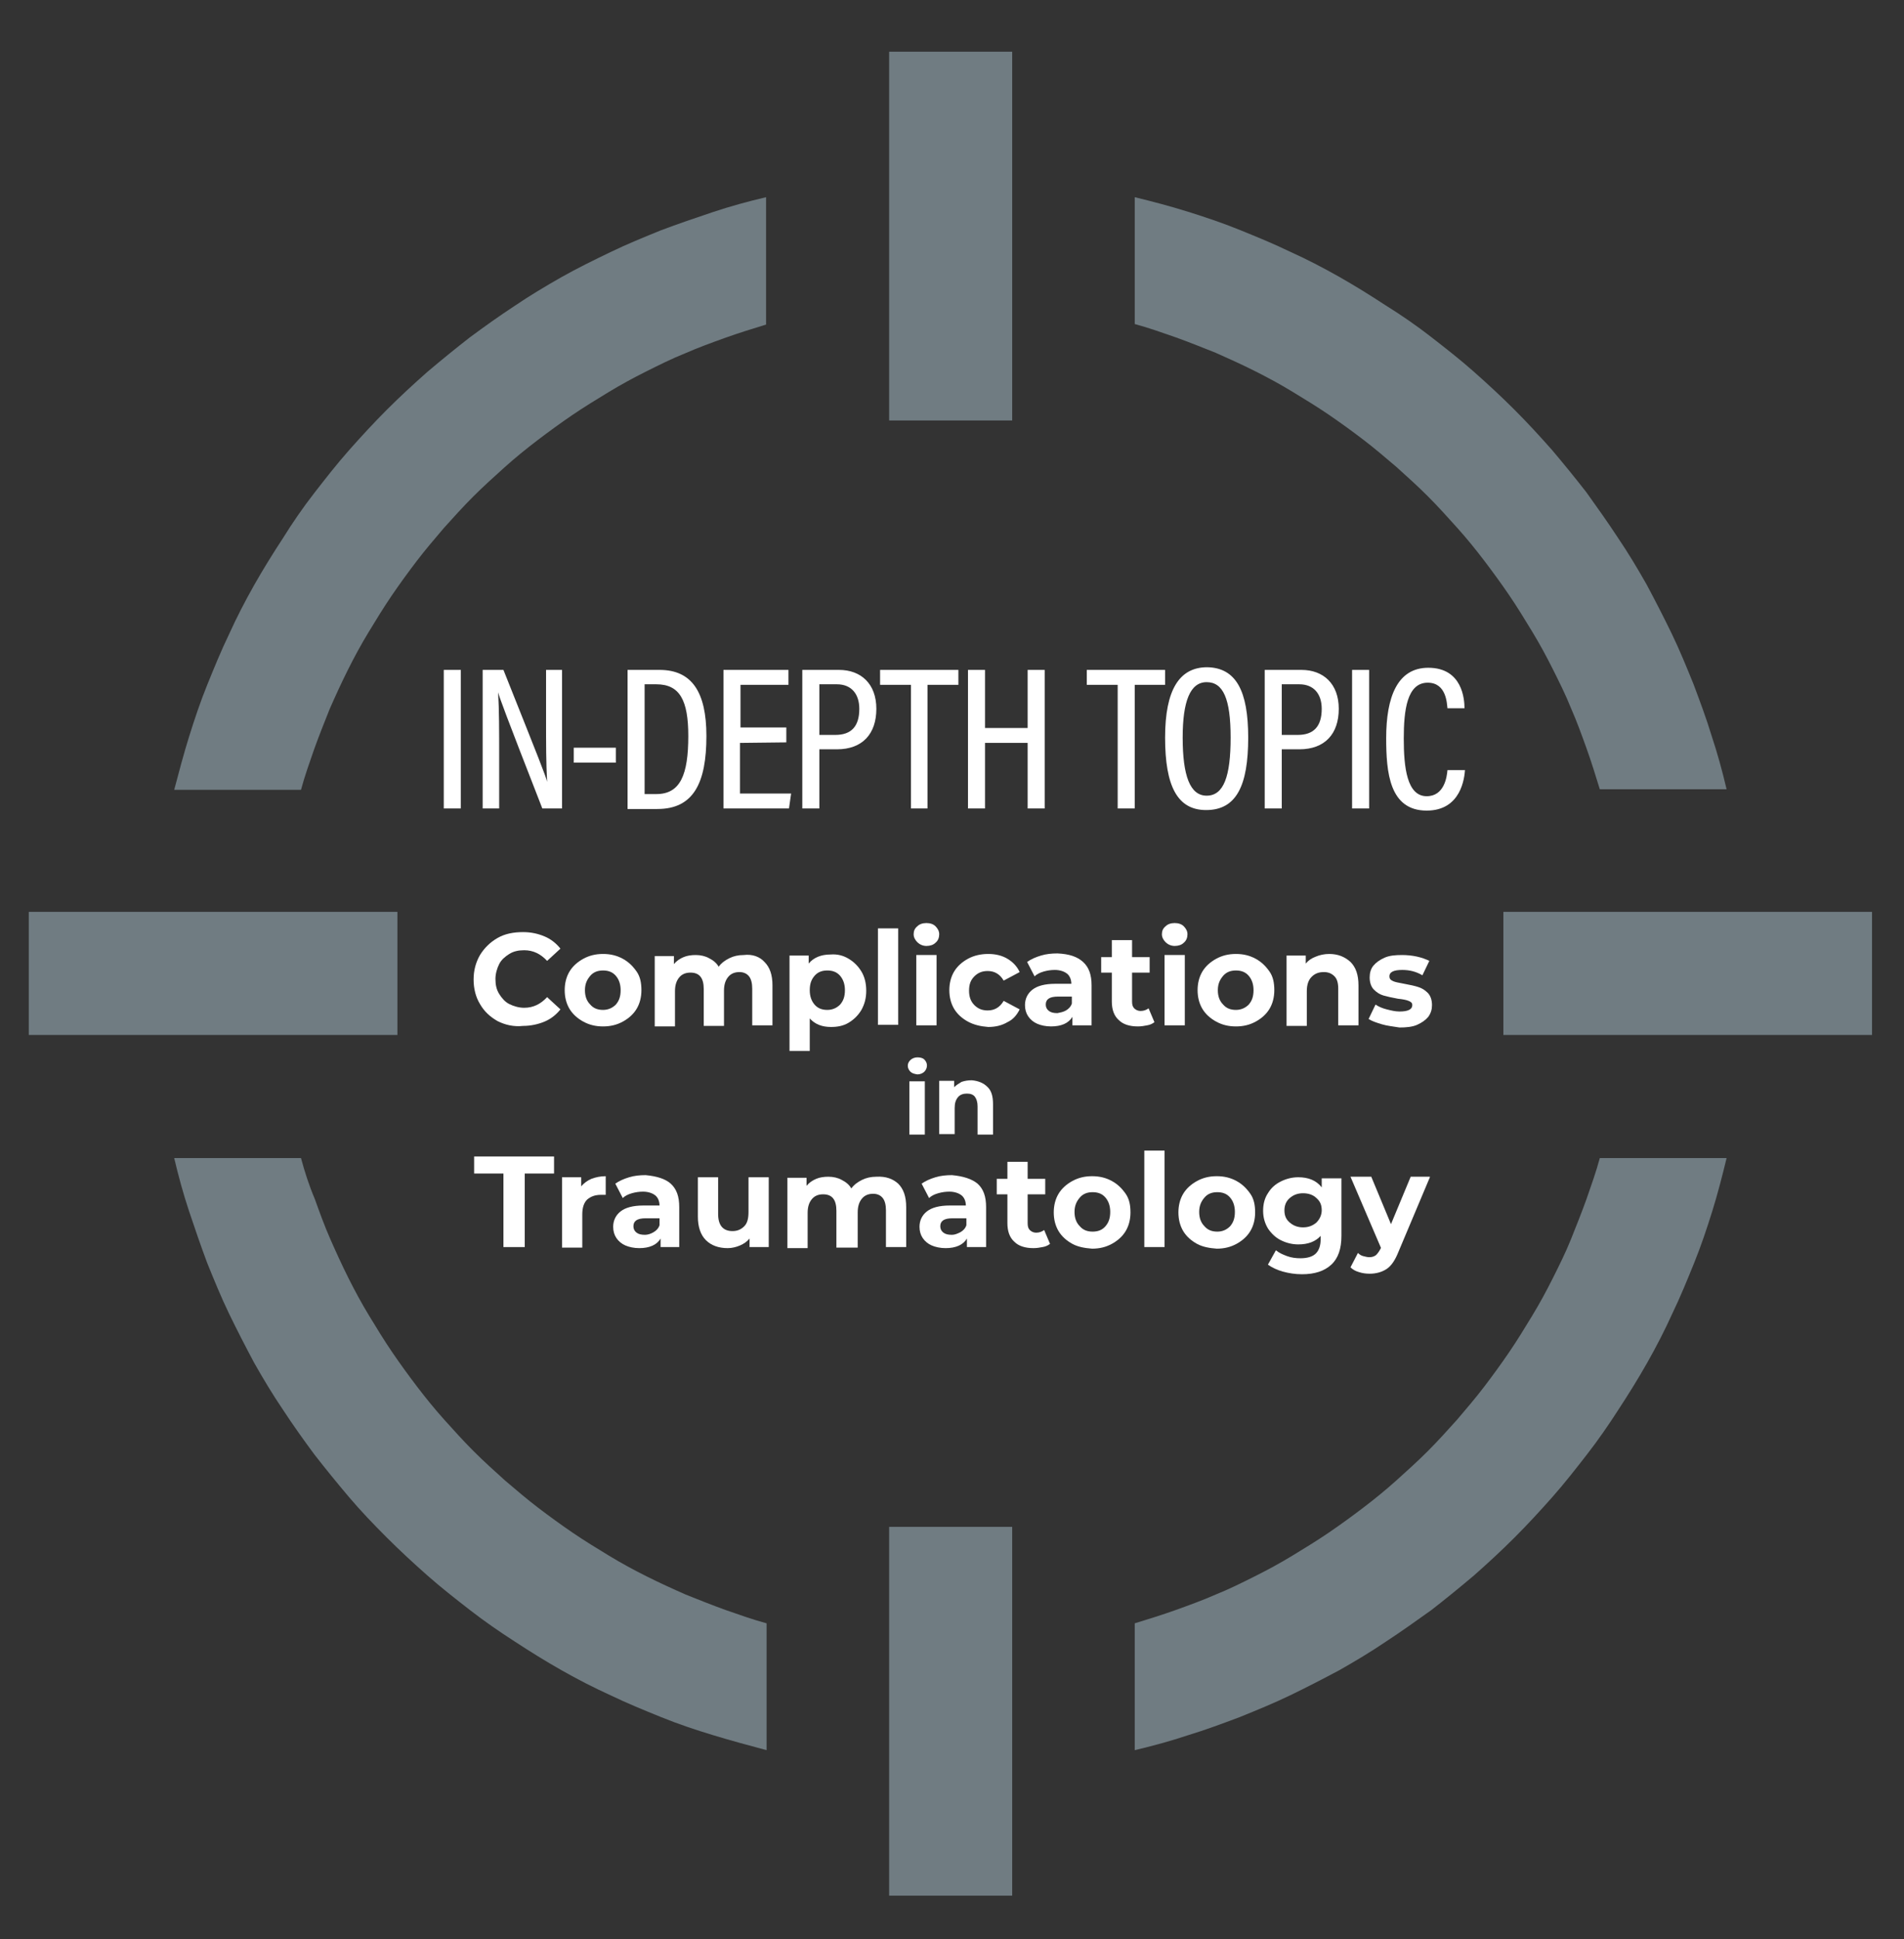
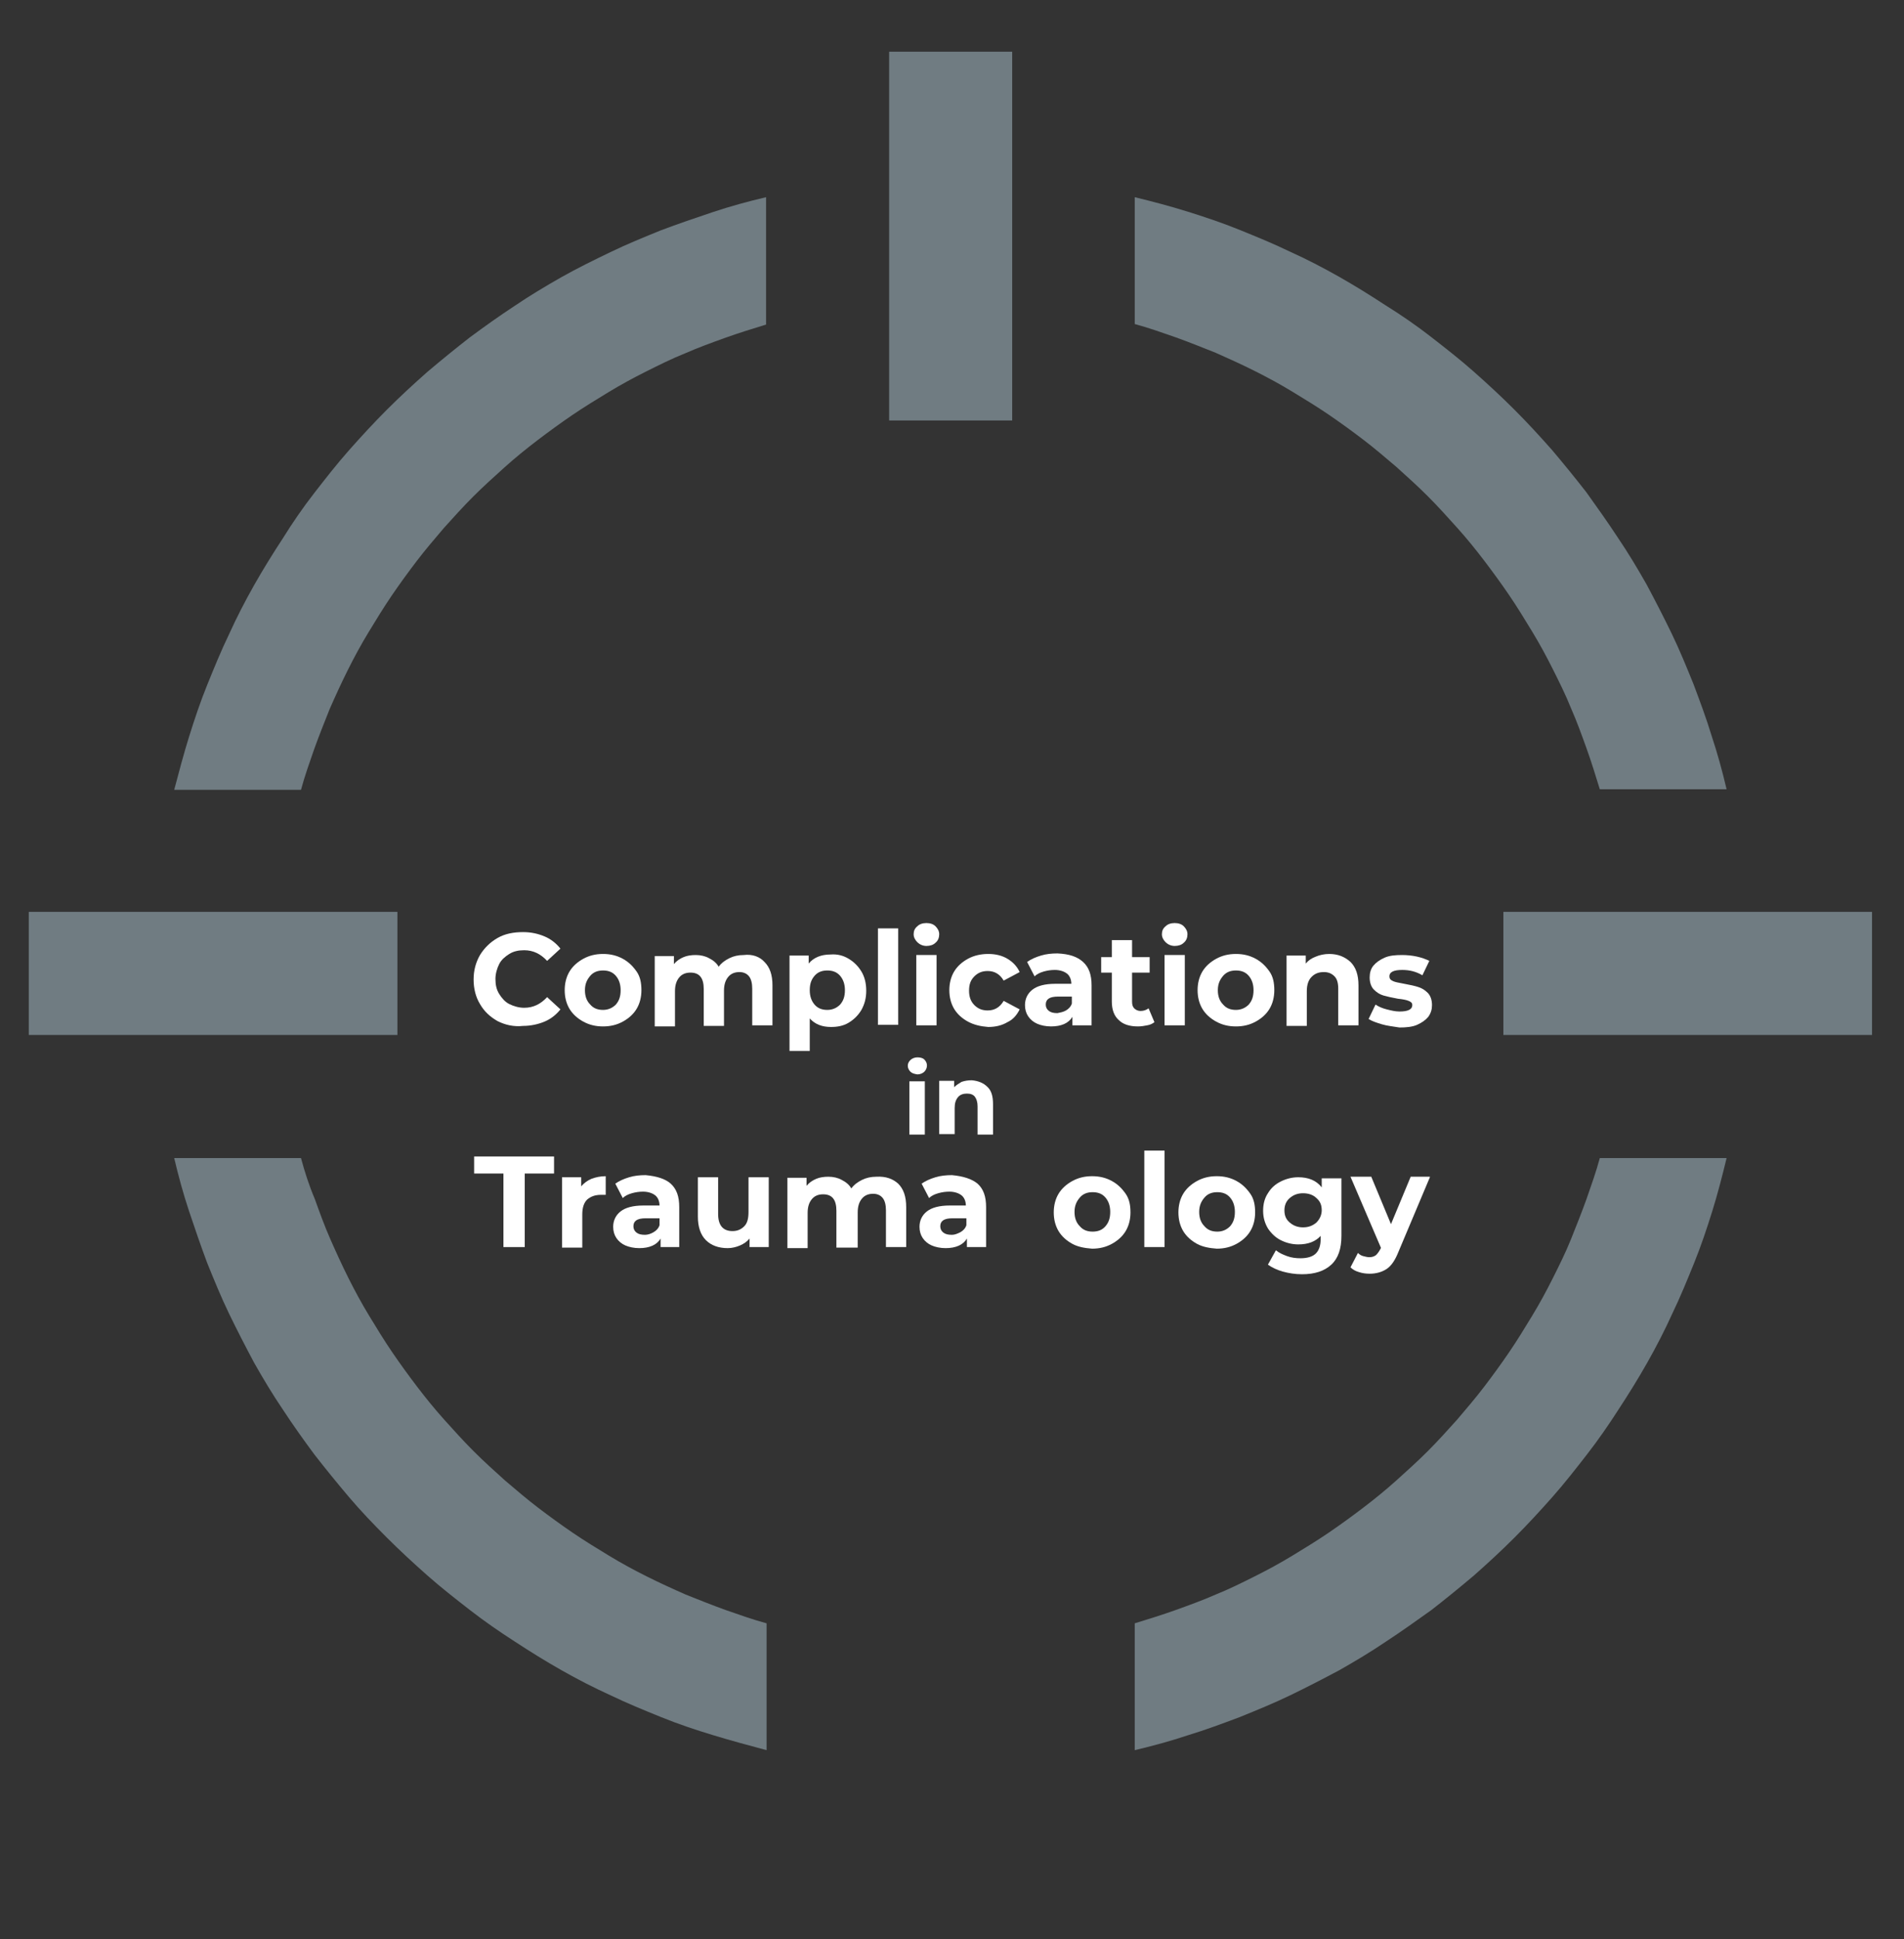
<svg xmlns="http://www.w3.org/2000/svg" xmlns:xlink="http://www.w3.org/1999/xlink" version="1.1" id="Livello_1" x="0px" y="0px" viewBox="0 0 357.4 363.9" style="enable-background:new 0 0 357.4 363.9;" xml:space="preserve">
  <rect x="0" y="0" width="357.4" height="363.9" fill="#333333" stroke="none" />
  <style type="text/css">
	.st0{opacity:0.4;}
	.st1{fill:#CBE9F8;}
	.st2{clip-path:url(#SVGID_00000111149228988971287460000004088445741642112416_);fill:#CBE9F8;}
	.st3{clip-path:url(#SVGID_00000152263115599773592590000009584124044287157920_);fill:#CBE9F8;}
	.st4{clip-path:url(#SVGID_00000093862028428134035070000016868548806564468882_);fill:#CBE9F8;}
	.st5{fill:#FFFFFF;}
	.st6{fill:#CBE9F8;fill-opacity:0.4;}
</style>
  <g>
    <g>
      <g>
        <g class="st0">
          <g>
            <path class="st1" d="M143.8,37c-3.4,0.8-6.7,1.7-10,2.8s-6.5,2.2-9.7,3.4c-3.2,1.3-6.4,2.6-9.5,4.1s-6.2,3-9.2,4.7       s-6,3.5-8.8,5.4c-2.9,1.9-5.7,3.9-8.4,5.9c-2.7,2.1-5.4,4.3-8,6.5c-2.6,2.3-5.1,4.6-7.6,7.1c-2.4,2.4-4.8,5-7.1,7.6       c-2.3,2.6-4.4,5.3-6.5,8s-4.1,5.6-5.9,8.5c-1.9,2.9-3.7,5.8-5.4,8.8s-3.3,6.1-4.7,9.2c-1.5,3.1-2.8,6.3-4.1,9.5       s-2.4,6.5-3.4,9.7s-1.9,6.6-2.8,10h23.8c0.7-2.6,1.6-5.1,2.5-7.7c0.9-2.5,1.9-5,2.9-7.5c1.1-2.5,2.2-4.9,3.4-7.3       c1.2-2.4,2.5-4.8,3.9-7.1c1.4-2.3,2.8-4.6,4.3-6.8c1.5-2.2,3.1-4.4,4.7-6.5s3.4-4.2,5.1-6.2c1.8-2,3.6-4,5.5-5.9       s3.9-3.7,5.9-5.5s4.1-3.5,6.2-5.1s4.3-3.2,6.5-4.7s4.5-2.9,6.8-4.3s4.7-2.7,7.1-3.9c2.4-1.2,4.8-2.4,7.3-3.4       c2.5-1.1,5-2,7.5-2.9s5.1-1.7,7.7-2.5V37z" />
          </g>
        </g>
        <g class="st0">
          <g>
            <path class="st1" d="M213,37v23.8c2.6,0.7,5.1,1.6,7.7,2.5c2.5,0.9,5,1.9,7.5,2.9c2.5,1.1,4.9,2.2,7.3,3.4       c2.4,1.2,4.8,2.5,7.1,3.9s4.6,2.8,6.8,4.3s4.4,3.1,6.5,4.7c2.1,1.6,4.2,3.4,6.2,5.1c2,1.8,4,3.6,5.9,5.5s3.7,3.9,5.5,5.9       s3.5,4.1,5.1,6.2s3.2,4.3,4.7,6.5s2.9,4.5,4.3,6.8s2.7,4.7,3.9,7.1c1.2,2.4,2.4,4.8,3.4,7.3c1.1,2.5,2,5,2.9,7.5       s1.7,5.1,2.5,7.7h23.8c-0.8-3.4-1.7-6.7-2.8-10c-1-3.3-2.2-6.5-3.4-9.7c-1.3-3.2-2.6-6.4-4.1-9.5s-3.1-6.2-4.7-9.2       c-1.7-3-3.5-6-5.4-8.8c-1.9-2.9-3.9-5.7-5.9-8.5c-2.1-2.7-4.3-5.4-6.5-8c-2.3-2.6-4.6-5.1-7.1-7.6c-2.4-2.4-5-4.8-7.6-7.1       c-2.6-2.3-5.3-4.4-8-6.5s-5.6-4.1-8.5-5.9c-2.9-1.9-5.8-3.7-8.8-5.4s-6.1-3.3-9.2-4.7c-3.1-1.5-6.3-2.8-9.5-4.1       s-6.5-2.4-9.7-3.4S216.3,37.8,213,37" />
          </g>
        </g>
        <g class="st0">
          <g>
            <path class="st1" d="M324.1,217.3h-23.8c-0.7,2.6-1.6,5.1-2.5,7.7c-0.9,2.5-1.9,5-2.9,7.5s-2.2,4.9-3.4,7.3       c-1.2,2.4-2.5,4.8-3.9,7.1s-2.8,4.6-4.3,6.8s-3.1,4.4-4.7,6.5s-3.4,4.2-5.1,6.2c-1.8,2-3.6,4-5.5,5.9s-3.9,3.7-5.9,5.5       s-4.1,3.5-6.2,5.1c-2.1,1.6-4.3,3.2-6.5,4.7s-4.5,2.9-6.8,4.3s-4.7,2.7-7.1,3.9c-2.4,1.2-4.8,2.4-7.3,3.4c-2.5,1.1-5,2-7.5,2.9       s-5.1,1.7-7.7,2.5v23.8c3.4-0.8,6.7-1.7,10-2.8c3.3-1,6.5-2.2,9.7-3.4c3.2-1.3,6.4-2.6,9.5-4.1s6.2-3.1,9.2-4.7       c3-1.7,6-3.5,8.8-5.4c2.9-1.9,5.7-3.9,8.5-5.9c2.7-2.1,5.4-4.3,8-6.5c2.6-2.3,5.1-4.6,7.6-7.1c2.4-2.4,4.8-5,7.1-7.6       c2.3-2.6,4.4-5.3,6.5-8s4.1-5.6,5.9-8.4c1.9-2.9,3.7-5.8,5.4-8.8c1.7-3,3.3-6.1,4.7-9.2c1.5-3.1,2.8-6.3,4.1-9.5       c1.3-3.2,2.4-6.5,3.4-9.7S323.3,220.6,324.1,217.3" />
          </g>
        </g>
        <g class="st0">
          <g>
            <path class="st1" d="M56.5,217.3H32.7c0.8,3.4,1.7,6.7,2.8,10s2.2,6.5,3.4,9.7c1.3,3.2,2.6,6.4,4.1,9.5s3.1,6.2,4.7,9.2       c1.7,3,3.5,6,5.4,8.8c1.9,2.9,3.9,5.7,5.9,8.4c2.1,2.7,4.3,5.4,6.5,8s4.6,5.1,7.1,7.6c2.4,2.4,5,4.8,7.6,7.1       c2.6,2.3,5.3,4.4,8,6.5s5.6,4.1,8.4,5.9c2.9,1.9,5.8,3.7,8.8,5.4c3,1.7,6.1,3.3,9.2,4.7c3.1,1.5,6.3,2.8,9.5,4.1       c3.2,1.3,6.5,2.4,9.8,3.4c3.3,1,6.6,1.9,10,2.8v-23.8c-2.6-0.7-5.1-1.6-7.7-2.5c-2.5-0.9-5-1.9-7.5-2.9       c-2.5-1.1-4.9-2.2-7.3-3.4c-2.4-1.2-4.8-2.5-7.1-3.9c-2.3-1.4-4.6-2.8-6.8-4.3c-2.2-1.5-4.4-3.1-6.5-4.7s-4.2-3.4-6.2-5.1       c-2-1.8-4-3.6-5.9-5.5s-3.7-3.9-5.5-5.9s-3.5-4.1-5.1-6.2s-3.2-4.3-4.7-6.5s-2.9-4.5-4.3-6.8s-2.7-4.7-3.9-7.1       c-1.2-2.4-2.3-4.8-3.4-7.3c-1.1-2.5-2-5-2.9-7.5C58,222.4,57.2,219.9,56.5,217.3" />
          </g>
        </g>
      </g>
      <g>
        <g class="st0">
          <g>
            <g>
              <defs>
                <rect id="SVGID_1_" x="4.4" y="170.1" width="71.2" height="25.1" />
              </defs>
              <clipPath id="SVGID_00000047050236942585822430000005782225947662343579_">
                <use xlink:href="#SVGID_1_" style="overflow:visible;" />
              </clipPath>
              <rect x="5.4" y="171.1" style="clip-path:url(#SVGID_00000047050236942585822430000005782225947662343579_);fill:#CBE9F8;" width="69.2" height="23.1" />
            </g>
          </g>
        </g>
        <g class="st0">
          <g>
            <g>
              <defs>
                <rect id="SVGID_00000150061207270498600950000010231433653270849972_" x="281.2" y="170.1" width="71.2" height="25.1" />
              </defs>
              <clipPath id="SVGID_00000151508630393343354200000000412792020358160521_">
                <use xlink:href="#SVGID_00000150061207270498600950000010231433653270849972_" style="overflow:visible;" />
              </clipPath>
              <rect x="282.2" y="171.1" style="clip-path:url(#SVGID_00000151508630393343354200000000412792020358160521_);fill:#CBE9F8;" width="69.2" height="23.1" />
            </g>
          </g>
        </g>
        <g class="st0">
          <g>
            <g>
              <defs>
-                 <rect id="SVGID_00000002357577959357282840000005504551941843325597_" x="165.9" y="285.5" width="25.1" height="71.2" />
-               </defs>
+                 </defs>
              <clipPath id="SVGID_00000082337539321283946870000013584635715527476882_">
                <use xlink:href="#SVGID_00000002357577959357282840000005504551941843325597_" style="overflow:visible;" />
              </clipPath>
              <rect x="166.9" y="286.5" style="clip-path:url(#SVGID_00000082337539321283946870000013584635715527476882_);fill:#CBE9F8;" width="23.1" height="69.2" />
            </g>
          </g>
        </g>
      </g>
      <g>
-         <path class="st5" d="M275,144.4c-0.1,1.5-0.7,7.7-7.2,7.7c-7,0-7.6-7.2-7.6-13.6c0-7.7,2.1-13.2,7.9-13.2c6.4,0,6.8,5.9,6.8,7.6     h-3.2c-0.1-0.9-0.2-4.8-3.7-4.8c-3.9,0-4.5,5.2-4.5,10.5c0,5.4,0.6,10.8,4.3,10.8c3.3,0,3.8-3.6,3.9-4.9h3.3V144.4z M257,151.7     h-3.2v-26h3.2V151.7z M240.6,137.9h3c3,0,4.5-1.6,4.5-4.9c0-2.8-1.5-4.6-4.2-4.6h-3.3V137.9z M244.3,125.7c4.1,0,7,2.6,7,7.3     s-2.6,7.6-7.4,7.6h-3.3v11.1h-3.2v-26L244.3,125.7L244.3,125.7z M222,138.4c0,7.2,1.4,10.9,4.5,10.9c3.2,0,4.5-3.6,4.5-10.9     c0-7.3-1.4-10.4-4.5-10.4C223.4,128,222,131.6,222,138.4 M234.3,138.4c0,9-2.2,13.6-7.9,13.6c-5.4,0-7.7-4.5-7.7-13.6     c0-9,2.7-13.2,7.9-13.2C232,125.3,234.3,129.6,234.3,138.4 M209.8,128.5H204v-2.8h14.7v2.8H213v23.2h-3.2V128.5z M184.9,125.7     v10.9h8v-10.9h3.2v26h-3.2v-12.3h-8v12.3h-3.2v-26L184.9,125.7L184.9,125.7z M171,128.5h-5.8v-2.8h14.7v2.8h-5.8v23.2H171V128.5z      M153.8,137.9h3c3,0,4.5-1.6,4.5-4.9c0-2.8-1.5-4.6-4.2-4.6h-3.3V137.9z M157.5,125.7c4.1,0,7,2.6,7,7.3s-2.6,7.6-7.4,7.6h-3.3     v11.1h-3.2v-26L157.5,125.7L157.5,125.7z M138.9,139.4v9.5h9.6l-0.4,2.8h-12.3v-26H148v2.8h-9v8h8.6v2.8L138.9,139.4L138.9,139.4     z M121,149h2.2c4.5,0,6-3.6,6-10.9c0-6.7-1.6-9.7-6-9.7H121V149z M117.8,125.7h6c6.1,0,8.8,4.2,8.8,12.4c0,8.8-2.4,13.7-9.2,13.7     h-5.6C117.8,151.8,117.8,125.7,117.8,125.7z M115.6,143.1h-7.9v-2.8h7.9V143.1z M90.6,151.7v-26h3.9c6.9,17.3,7.9,19.8,8.2,21     l0,0c-0.2-3.4-0.2-7.3-0.2-11.6v-9.4h3v26h-3.7c-7.1-18.2-8-20.7-8.3-21.8l0,0c0.2,3.2,0.2,7.4,0.2,12.1v9.7L90.6,151.7     L90.6,151.7z M86.5,151.7h-3.2v-26h3.2V151.7z" />
-       </g>
+         </g>
      <g>
        <path class="st5" d="M93.4,191.6c-1.4-0.8-2.5-1.8-3.3-3.2c-0.8-1.3-1.2-2.9-1.2-4.6c0-1.7,0.4-3.2,1.2-4.6     c0.8-1.3,1.9-2.4,3.3-3.2s3-1.1,4.8-1.1c1.5,0,2.8,0.3,4,0.8s2.2,1.3,3,2.3l-2.5,2.3c-1.2-1.3-2.6-2-4.3-2c-1.1,0-2,0.2-2.8,0.7     s-1.5,1.1-1.9,1.9s-0.7,1.8-0.7,2.8c0,1.1,0.2,2,0.7,2.8s1.1,1.5,1.9,1.9s1.8,0.7,2.8,0.7c1.7,0,3.1-0.7,4.3-2l2.5,2.3     c-0.8,1-1.8,1.8-3,2.3s-2.6,0.8-4,0.8C96.4,192.7,94.8,192.3,93.4,191.6z" />
        <path class="st5" d="M109.5,191.7c-1.1-0.6-2-1.4-2.6-2.4s-0.9-2.2-0.9-3.5s0.3-2.5,0.9-3.5s1.5-1.8,2.6-2.4     c1.1-0.6,2.3-0.9,3.7-0.9c1.4,0,2.6,0.3,3.7,0.9c1.1,0.6,1.9,1.4,2.6,2.4s0.9,2.2,0.9,3.5s-0.3,2.5-0.9,3.5s-1.5,1.8-2.6,2.4     c-1.1,0.6-2.3,0.9-3.7,0.9C111.8,192.6,110.6,192.3,109.5,191.7z M115.6,188.5c0.6-0.7,0.9-1.5,0.9-2.7c0-1.1-0.3-2-0.9-2.7     s-1.4-1-2.4-1s-1.8,0.3-2.4,1s-1,1.5-1,2.7c0,1.1,0.3,2,1,2.7c0.6,0.7,1.4,1,2.4,1S115,189.1,115.6,188.5z" />
        <path class="st5" d="M143.5,180.5c1,1,1.5,2.4,1.5,4.4v7.5h-3.8v-6.9c0-1-0.2-1.8-0.6-2.3c-0.4-0.5-1-0.8-1.8-0.8     c-0.9,0-1.6,0.3-2.1,0.9c-0.5,0.6-0.8,1.4-0.8,2.6v6.6h-3.8v-6.9c0-2.1-0.8-3.1-2.5-3.1c-0.9,0-1.6,0.3-2.1,0.9     c-0.5,0.6-0.8,1.4-0.8,2.6v6.6h-3.8v-13.2h3.6v1.5c0.5-0.6,1.1-1,1.8-1.3c0.7-0.3,1.5-0.4,2.3-0.4c0.9,0,1.8,0.2,2.5,0.6     c0.8,0.4,1.4,0.9,1.8,1.6c0.5-0.7,1.2-1.2,2-1.6c0.8-0.4,1.7-0.6,2.7-0.6C141.2,179,142.6,179.5,143.5,180.5z" />
        <path class="st5" d="M159.3,179.9c1,0.6,1.8,1.4,2.4,2.4c0.6,1,0.9,2.2,0.9,3.6c0,1.4-0.3,2.5-0.9,3.6c-0.6,1-1.4,1.8-2.4,2.4     c-1,0.6-2.1,0.8-3.3,0.8c-1.7,0-3-0.5-4-1.6v6.1h-3.8v-17.9h3.6v1.5c0.9-1.1,2.3-1.7,4.1-1.7C157.2,179,158.3,179.3,159.3,179.9z      M157.7,188.5c0.6-0.7,0.9-1.5,0.9-2.7c0-1.1-0.3-2-0.9-2.7c-0.6-0.7-1.4-1-2.4-1s-1.8,0.3-2.4,1c-0.6,0.7-0.9,1.5-0.9,2.7     c0,1.1,0.3,2,0.9,2.7c0.6,0.7,1.4,1,2.4,1S157.1,189.1,157.7,188.5z" />
        <path class="st5" d="M164.8,174.2h3.8v18.1h-3.8V174.2z" />
        <path class="st5" d="M172.2,176.8c-0.4-0.4-0.7-0.9-0.7-1.5s0.2-1.1,0.7-1.5c0.4-0.4,1-0.6,1.7-0.6s1.3,0.2,1.7,0.6     c0.4,0.4,0.7,0.9,0.7,1.5s-0.2,1.2-0.7,1.6c-0.4,0.4-1,0.6-1.7,0.6S172.6,177.2,172.2,176.8z M172,179.2h3.8v13.2H172V179.2z" />
        <path class="st5" d="M181.7,191.7c-1.1-0.6-2-1.4-2.6-2.4s-0.9-2.2-0.9-3.5s0.3-2.5,0.9-3.5c0.6-1,1.5-1.8,2.6-2.4     c1.1-0.6,2.4-0.9,3.8-0.9c1.4,0,2.6,0.3,3.6,0.9c1,0.6,1.8,1.4,2.3,2.5l-3,1.6c-0.7-1.2-1.7-1.8-3-1.8c-1,0-1.8,0.3-2.5,1     s-1,1.5-1,2.7c0,1.1,0.3,2,1,2.7s1.5,1,2.5,1c1.3,0,2.3-0.6,3-1.8l3,1.6c-0.5,1-1.2,1.9-2.3,2.4c-1,0.6-2.2,0.9-3.6,0.9     C184.1,192.6,182.8,192.3,181.7,191.7z" />
        <path class="st5" d="M203.3,180.5c1.1,1,1.6,2.4,1.6,4.4v7.5h-3.6v-1.6c-0.7,1.2-2.1,1.8-4,1.8c-1,0-1.9-0.2-2.6-0.5     c-0.7-0.3-1.3-0.8-1.7-1.4c-0.4-0.6-0.6-1.3-0.6-2.1c0-1.2,0.5-2.2,1.4-2.9s2.3-1.1,4.3-1.1h3c0-0.8-0.3-1.5-0.8-1.9     S199,182,198,182c-0.7,0-1.4,0.1-2.1,0.3c-0.7,0.2-1.3,0.5-1.7,0.9l-1.4-2.7c0.7-0.5,1.6-0.9,2.6-1.2s2-0.4,3.1-0.4     C200.7,179,202.2,179.5,203.3,180.5z M200.1,189.6c0.5-0.3,0.9-0.7,1.1-1.3V187h-2.6c-1.6,0-2.3,0.5-2.3,1.5     c0,0.5,0.2,0.9,0.6,1.2c0.4,0.3,0.9,0.4,1.6,0.4C199,190,199.6,189.9,200.1,189.6z" />
        <path class="st5" d="M216.7,191.8c-0.4,0.3-0.8,0.5-1.4,0.6c-0.5,0.1-1.1,0.2-1.7,0.2c-1.6,0-2.8-0.4-3.6-1.2     c-0.9-0.8-1.3-2-1.3-3.5v-5.4h-2v-2.9h2v-3.2h3.8v3.2h3.3v2.9h-3.3v5.4c0,0.6,0.1,1,0.4,1.3s0.7,0.5,1.2,0.5     c0.6,0,1.1-0.2,1.5-0.5L216.7,191.8z" />
        <path class="st5" d="M218.8,176.8c-0.4-0.4-0.7-0.9-0.7-1.5s0.2-1.1,0.7-1.5c0.4-0.4,1-0.6,1.7-0.6s1.3,0.2,1.7,0.6     c0.4,0.4,0.7,0.9,0.7,1.5s-0.2,1.2-0.7,1.6c-0.4,0.4-1,0.6-1.7,0.6S219.2,177.2,218.8,176.8z M218.6,179.2h3.8v13.2h-3.8V179.2z" />
        <path class="st5" d="M228.3,191.7c-1.1-0.6-2-1.4-2.6-2.4s-0.9-2.2-0.9-3.5s0.3-2.5,0.9-3.5c0.6-1,1.5-1.8,2.6-2.4     c1.1-0.6,2.3-0.9,3.7-0.9s2.6,0.3,3.7,0.9c1.1,0.6,1.9,1.4,2.6,2.4s0.9,2.2,0.9,3.5s-0.3,2.5-0.9,3.5s-1.5,1.8-2.6,2.4     c-1.1,0.6-2.3,0.9-3.7,0.9C230.6,192.6,229.4,192.3,228.3,191.7z M234.4,188.5c0.6-0.7,0.9-1.5,0.9-2.7c0-1.1-0.3-2-0.9-2.7     c-0.6-0.7-1.4-1-2.4-1s-1.8,0.3-2.4,1c-0.6,0.7-1,1.5-1,2.7c0,1.1,0.3,2,1,2.7c0.6,0.7,1.4,1,2.4,1S233.8,189.1,234.4,188.5z" />
        <path class="st5" d="M253.5,180.5c1,1,1.5,2.4,1.5,4.4v7.5h-3.8v-6.9c0-1-0.2-1.8-0.7-2.3s-1.1-0.8-2-0.8c-1,0-1.7,0.3-2.3,0.9     s-0.9,1.5-0.9,2.7v6.5h-3.8v-13.2h3.6v1.5c0.5-0.6,1.1-1,1.9-1.3c0.7-0.3,1.6-0.5,2.5-0.5C251.1,179,252.4,179.5,253.5,180.5z" />
        <path class="st5" d="M259.4,192.2c-1-0.3-1.9-0.6-2.5-1l1.3-2.7c0.6,0.4,1.3,0.7,2.1,0.9c0.8,0.2,1.6,0.4,2.4,0.4     c1.6,0,2.4-0.4,2.4-1.2c0-0.4-0.2-0.6-0.7-0.8s-1.1-0.3-2-0.4c-1.1-0.2-2-0.4-2.7-0.6s-1.3-0.6-1.8-1.1s-0.8-1.3-0.8-2.3     c0-0.8,0.2-1.6,0.7-2.2c0.5-0.6,1.2-1.1,2.1-1.5s2-0.5,3.3-0.5c0.9,0,1.9,0.1,2.8,0.3s1.7,0.5,2.3,0.8L267,183     c-1.2-0.7-2.4-1-3.8-1c-0.8,0-1.4,0.1-1.8,0.3s-0.6,0.5-0.6,0.9s0.2,0.7,0.7,0.9c0.4,0.2,1.1,0.3,2.1,0.5c1.1,0.2,2,0.4,2.6,0.6     c0.7,0.2,1.3,0.6,1.8,1.1s0.8,1.3,0.8,2.3c0,0.8-0.2,1.5-0.7,2.2c-0.5,0.6-1.2,1.1-2.1,1.5s-2.1,0.5-3.3,0.5     C261.5,192.6,260.4,192.5,259.4,192.2z" />
      </g>
      <g>
        <path class="st5" d="M170.9,201.1c-0.3-0.3-0.5-0.7-0.5-1.1c0-0.5,0.2-0.8,0.5-1.1s0.8-0.5,1.3-0.5s1,0.1,1.3,0.4     c0.3,0.3,0.5,0.7,0.5,1.1c0,0.5-0.2,0.9-0.5,1.2s-0.8,0.5-1.3,0.5C171.6,201.5,171.2,201.4,170.9,201.1z M170.7,202.9h2.9v10     h-2.9V202.9z" />
        <path class="st5" d="M185.3,203.9c0.8,0.7,1.1,1.8,1.1,3.3v5.7h-2.9v-5.3c0-0.8-0.2-1.4-0.5-1.8c-0.3-0.4-0.8-0.6-1.5-0.6     s-1.3,0.2-1.7,0.7s-0.6,1.1-0.6,2v4.9h-2.9v-10h2.8v1.2c0.4-0.4,0.9-0.7,1.4-1c0.6-0.2,1.2-0.3,1.9-0.3     C183.6,202.8,184.6,203.2,185.3,203.9z" />
      </g>
      <g>
        <path class="st5" d="M94.5,220.2H89V217h15v3.2h-5.5V234h-4V220.2z" />
        <path class="st5" d="M111,221.2c0.8-0.3,1.7-0.5,2.7-0.5v3.5c-0.4,0-0.7,0-0.9,0c-1.1,0-1.9,0.3-2.6,0.9     c-0.6,0.6-0.9,1.5-0.9,2.8v6.2h-3.8v-13.2h3.6v1.7C109.6,222,110.3,221.5,111,221.2z" />
        <path class="st5" d="M125.9,222.1c1.1,1,1.6,2.4,1.6,4.4v7.5H124v-1.6c-0.7,1.2-2.1,1.8-4,1.8c-1,0-1.9-0.2-2.6-0.5     s-1.3-0.8-1.7-1.4c-0.4-0.6-0.6-1.3-0.6-2.1c0-1.2,0.5-2.2,1.4-2.9s2.3-1.1,4.3-1.1h3c0-0.8-0.3-1.5-0.8-1.9s-1.3-0.7-2.3-0.7     c-0.7,0-1.4,0.1-2.1,0.3s-1.3,0.5-1.7,0.9l-1.4-2.7c0.7-0.5,1.6-0.9,2.6-1.2s2-0.4,3.1-0.4C123.3,220.7,124.9,221.2,125.9,222.1z      M122.7,231.2c0.5-0.3,0.9-0.7,1.1-1.3v-1.3h-2.6c-1.6,0-2.3,0.5-2.3,1.5c0,0.5,0.2,0.9,0.6,1.2s0.9,0.4,1.6,0.4     C121.6,231.7,122.2,231.5,122.7,231.2z" />
        <path class="st5" d="M144.3,220.9V234h-3.6v-1.6c-0.5,0.6-1.1,1-1.8,1.3s-1.5,0.5-2.3,0.5c-1.7,0-3.1-0.5-4.1-1.5     s-1.5-2.5-1.5-4.4v-7.4h3.8v6.9c0,2.1,0.9,3.2,2.7,3.2c0.9,0,1.6-0.3,2.2-0.9c0.6-0.6,0.8-1.5,0.8-2.7v-6.5L144.3,220.9     L144.3,220.9z" />
        <path class="st5" d="M168.6,222.1c1,1,1.5,2.4,1.5,4.4v7.5h-3.8v-6.9c0-1-0.2-1.8-0.6-2.3c-0.4-0.5-1-0.8-1.8-0.8     c-0.9,0-1.6,0.3-2.1,0.9c-0.5,0.6-0.8,1.4-0.8,2.6v6.6h-4v-6.9c0-2.1-0.8-3.1-2.5-3.1c-0.9,0-1.6,0.3-2.1,0.9     c-0.5,0.6-0.8,1.4-0.8,2.6v6.6h-3.8V221h3.6v1.5c0.5-0.6,1.1-1,1.8-1.3s1.5-0.4,2.3-0.4c0.9,0,1.8,0.2,2.5,0.6     c0.8,0.4,1.4,0.9,1.8,1.6c0.5-0.7,1.2-1.2,2-1.6c0.8-0.4,1.7-0.6,2.7-0.6C166.3,220.7,167.6,221.2,168.6,222.1z" />
        <path class="st5" d="M183.5,222.1c1.1,1,1.6,2.4,1.6,4.4v7.5h-3.6v-1.6c-0.7,1.2-2.1,1.8-4,1.8c-1,0-1.9-0.2-2.6-0.5     c-0.7-0.3-1.3-0.8-1.7-1.4c-0.4-0.6-0.6-1.3-0.6-2.1c0-1.2,0.5-2.2,1.4-2.9s2.3-1.1,4.3-1.1h3c0-0.8-0.3-1.5-0.8-1.9     s-1.3-0.7-2.3-0.7c-0.7,0-1.4,0.1-2.1,0.3c-0.7,0.2-1.3,0.5-1.7,0.9l-1.4-2.7c0.7-0.5,1.6-0.9,2.6-1.2s2-0.4,3.1-0.4     C180.8,220.7,182.4,221.2,183.5,222.1z M180.3,231.2c0.5-0.3,0.9-0.7,1.1-1.3v-1.3h-2.6c-1.6,0-2.3,0.5-2.3,1.5     c0,0.5,0.2,0.9,0.6,1.2c0.4,0.3,0.9,0.4,1.6,0.4C179.2,231.7,179.7,231.5,180.3,231.2z" />
-         <path class="st5" d="M197.1,233.4c-0.4,0.3-0.8,0.5-1.4,0.6c-0.5,0.1-1.1,0.2-1.7,0.2c-1.6,0-2.8-0.4-3.6-1.2     c-0.9-0.8-1.3-2-1.3-3.5v-5.4h-2v-2.9h2V218h3.8v3.2h3.3v2.9h-3.3v5.4c0,0.6,0.1,1,0.4,1.3s0.7,0.5,1.2,0.5     c0.6,0,1.1-0.2,1.5-0.5L197.1,233.4z" />
        <path class="st5" d="M201.3,233.4c-1.1-0.6-2-1.4-2.6-2.4s-0.9-2.2-0.9-3.5s0.3-2.5,0.9-3.5c0.6-1,1.5-1.8,2.6-2.4     c1.1-0.6,2.3-0.9,3.7-0.9s2.6,0.3,3.7,0.9c1.1,0.6,1.9,1.4,2.6,2.4s0.9,2.2,0.9,3.5s-0.3,2.5-0.9,3.5s-1.5,1.8-2.6,2.4     c-1.1,0.6-2.3,0.9-3.7,0.9C203.7,234.2,202.4,234,201.3,233.4z M207.5,230.1c0.6-0.7,0.9-1.5,0.9-2.7c0-1.1-0.3-2-0.9-2.7     c-0.6-0.7-1.4-1-2.4-1s-1.8,0.3-2.4,1c-0.6,0.7-1,1.5-1,2.7c0,1.1,0.3,2,1,2.7c0.6,0.7,1.4,1,2.4,1S206.9,230.8,207.5,230.1z" />
        <path class="st5" d="M214.8,215.9h3.8V234h-3.8V215.9z" />
        <path class="st5" d="M224.7,233.4c-1.1-0.6-2-1.4-2.6-2.4s-0.9-2.2-0.9-3.5s0.3-2.5,0.9-3.5c0.6-1,1.5-1.8,2.6-2.4     c1.1-0.6,2.3-0.9,3.7-0.9s2.6,0.3,3.7,0.9c1.1,0.6,1.9,1.4,2.6,2.4s0.9,2.2,0.9,3.5s-0.3,2.5-0.9,3.5s-1.5,1.8-2.6,2.4     c-1.1,0.6-2.3,0.9-3.7,0.9C227.1,234.2,225.8,234,224.7,233.4z M230.9,230.1c0.6-0.7,0.9-1.5,0.9-2.7c0-1.1-0.3-2-0.9-2.7     c-0.6-0.7-1.4-1-2.4-1s-1.8,0.3-2.4,1c-0.6,0.7-1,1.5-1,2.7c0,1.1,0.3,2,1,2.7c0.6,0.7,1.4,1,2.4,1     C229.4,231.1,230.2,230.8,230.9,230.1z" />
        <path class="st5" d="M251.8,220.9v11c0,2.4-0.6,4.2-1.9,5.4c-1.3,1.2-3.1,1.8-5.5,1.8c-1.3,0-2.5-0.2-3.6-0.5s-2.1-0.8-2.8-1.3     l1.5-2.7c0.6,0.5,1.3,0.8,2.1,1.1s1.7,0.4,2.5,0.4c1.3,0,2.3-0.3,2.9-0.9c0.6-0.6,0.9-1.5,0.9-2.7v-0.6c-1,1.1-2.4,1.6-4.2,1.6     c-1.2,0-2.3-0.3-3.3-0.8s-1.8-1.3-2.4-2.2c-0.6-1-0.9-2.1-0.9-3.3c0-1.3,0.3-2.4,0.9-3.3c0.6-1,1.4-1.7,2.4-2.2s2.1-0.8,3.3-0.8     c1.9,0,3.4,0.6,4.4,1.9v-1.7h3.7V220.9z M247.1,229.4c0.6-0.6,1-1.4,1-2.3c0-1-0.3-1.7-1-2.3c-0.6-0.6-1.5-0.9-2.5-0.9     s-1.8,0.3-2.5,0.9c-0.7,0.6-1,1.4-1,2.3c0,1,0.3,1.7,1,2.3s1.5,0.9,2.5,0.9C245.6,230.3,246.4,230,247.1,229.4z" />
        <path class="st5" d="M268.4,220.9l-5.9,14c-0.6,1.5-1.3,2.6-2.2,3.2c-0.9,0.6-2,0.9-3.2,0.9c-0.7,0-1.4-0.1-2-0.3     c-0.7-0.2-1.2-0.5-1.6-0.9l1.4-2.7c0.3,0.3,0.6,0.5,1,0.6s0.8,0.2,1.1,0.2c0.5,0,0.9-0.1,1.3-0.4c0.3-0.3,0.6-0.7,0.9-1.3v-0.1     l-5.7-13.3h3.9l3.7,8.9l3.7-8.9h3.6V220.9z" />
      </g>
      <rect x="166.9" y="9.7" class="st6" width="23.1" height="69.2" />
    </g>
  </g>
</svg>